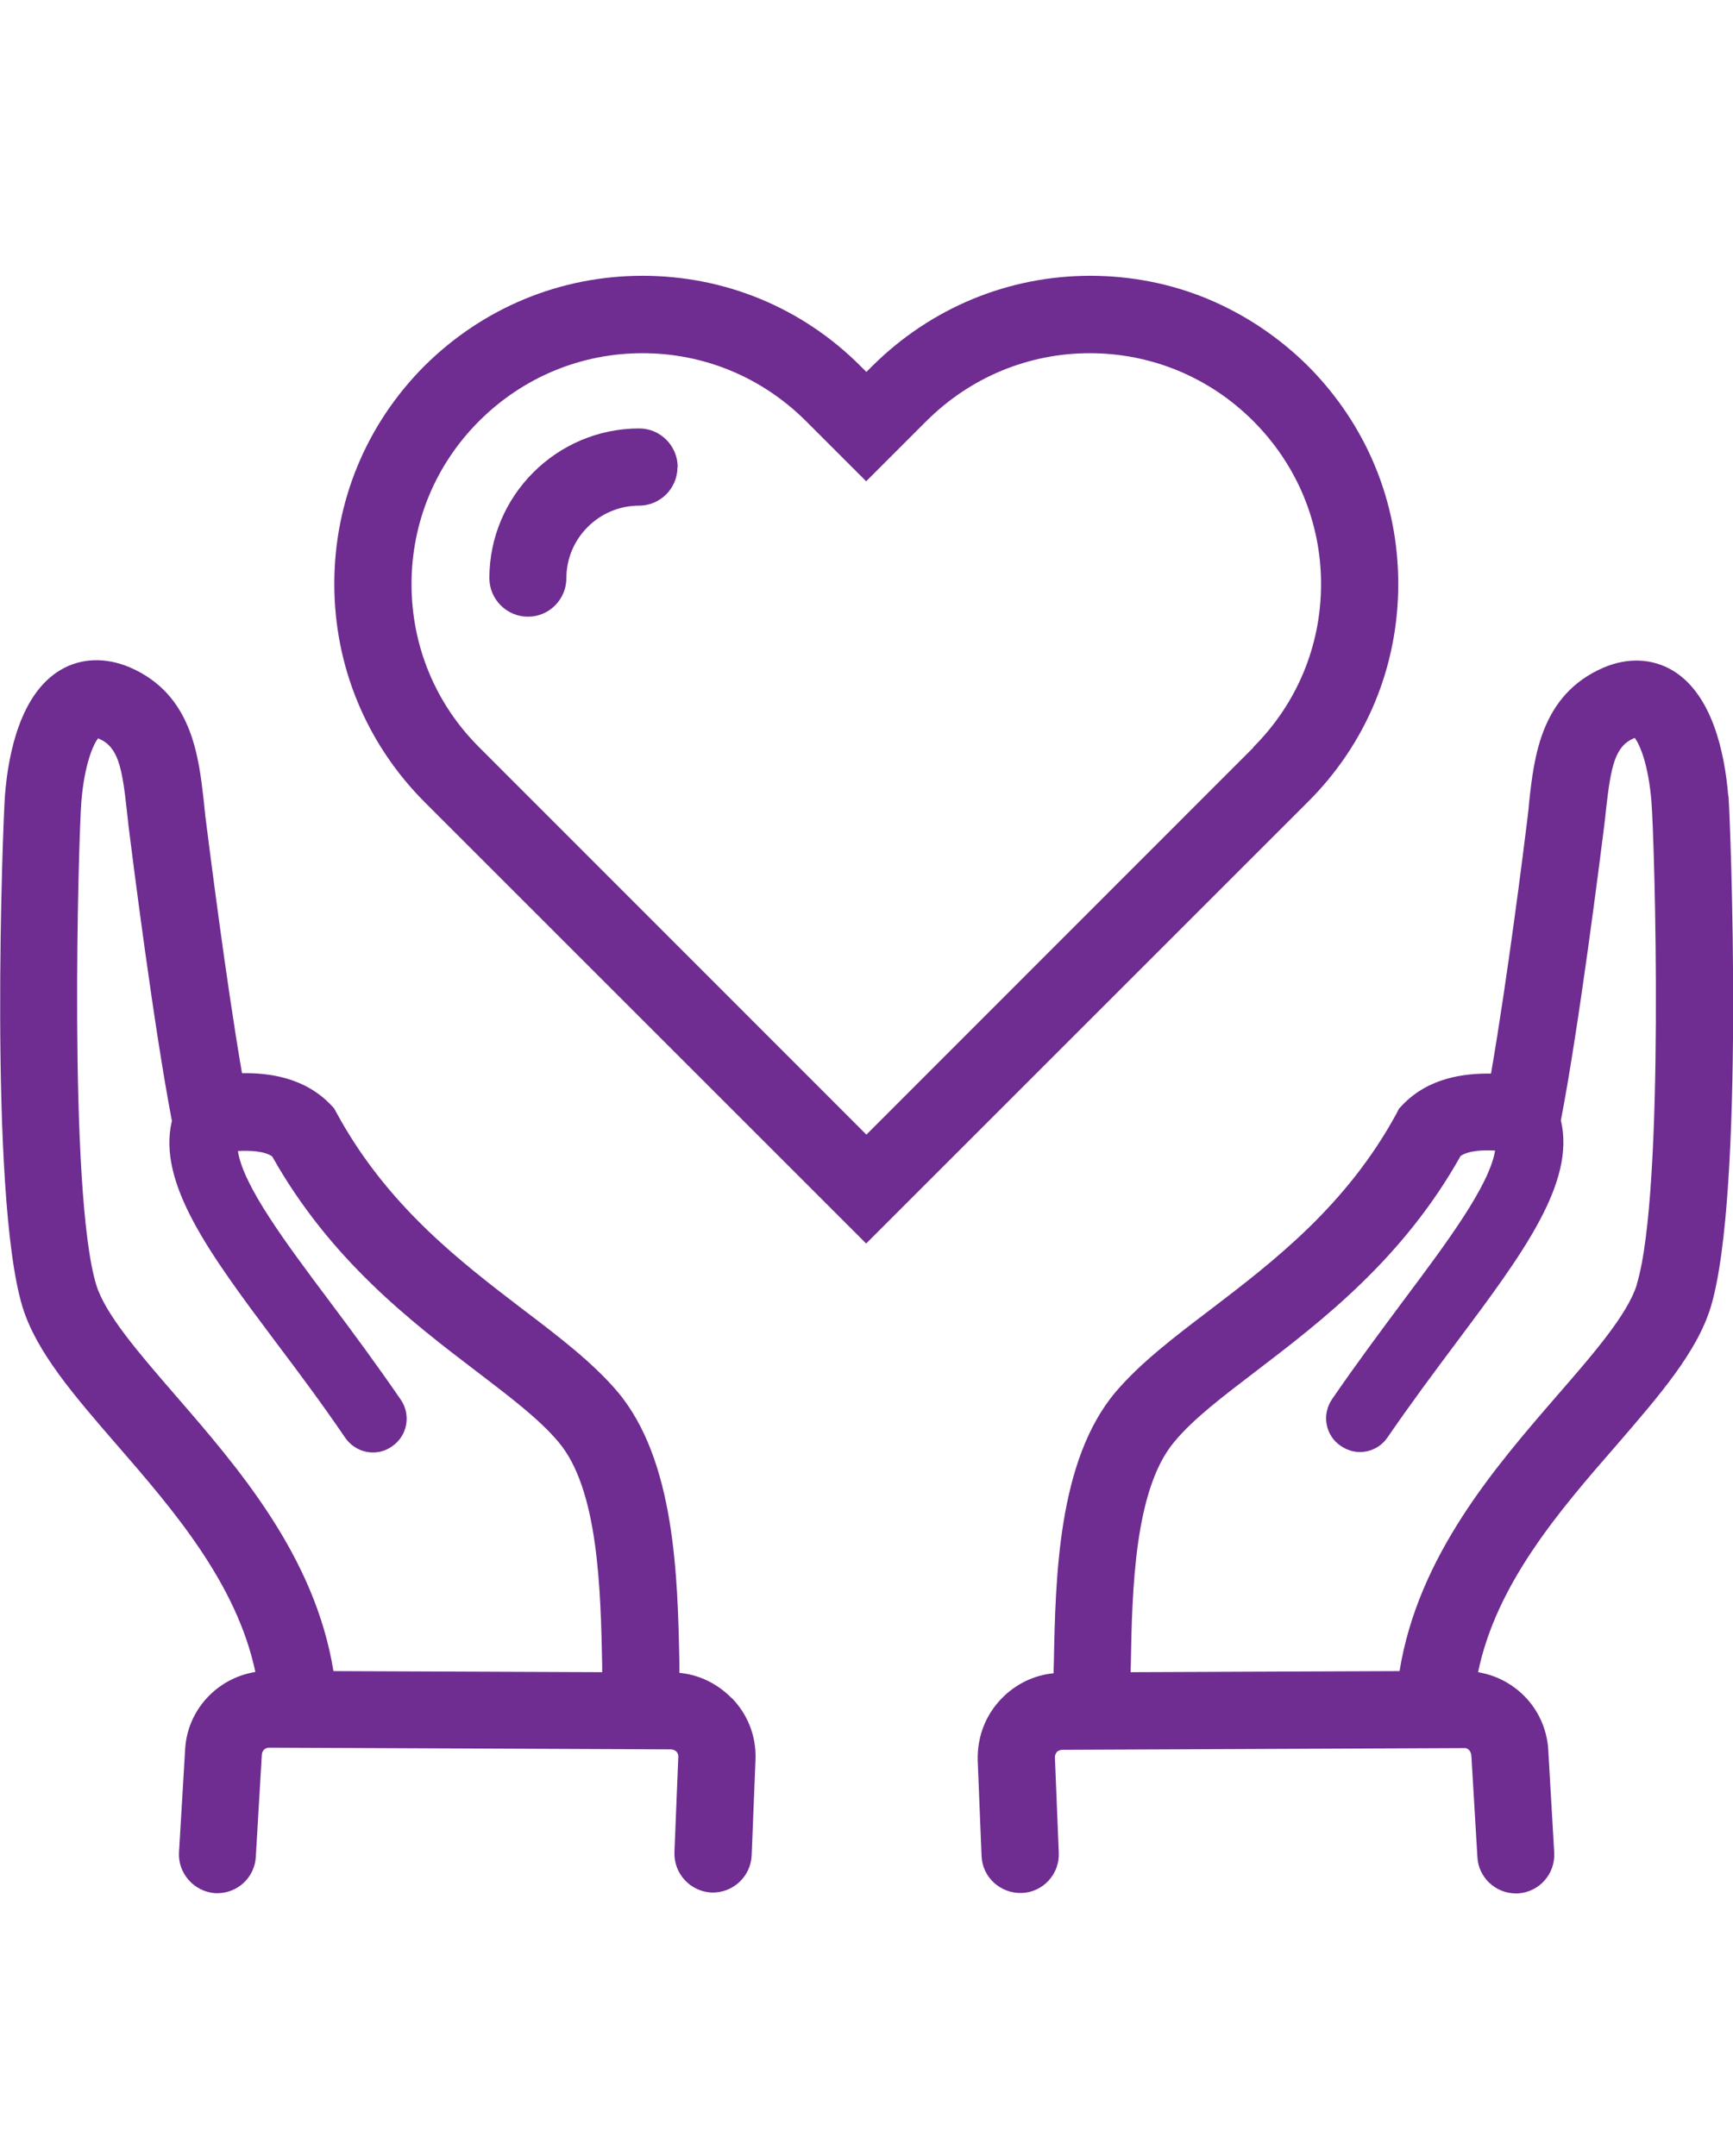
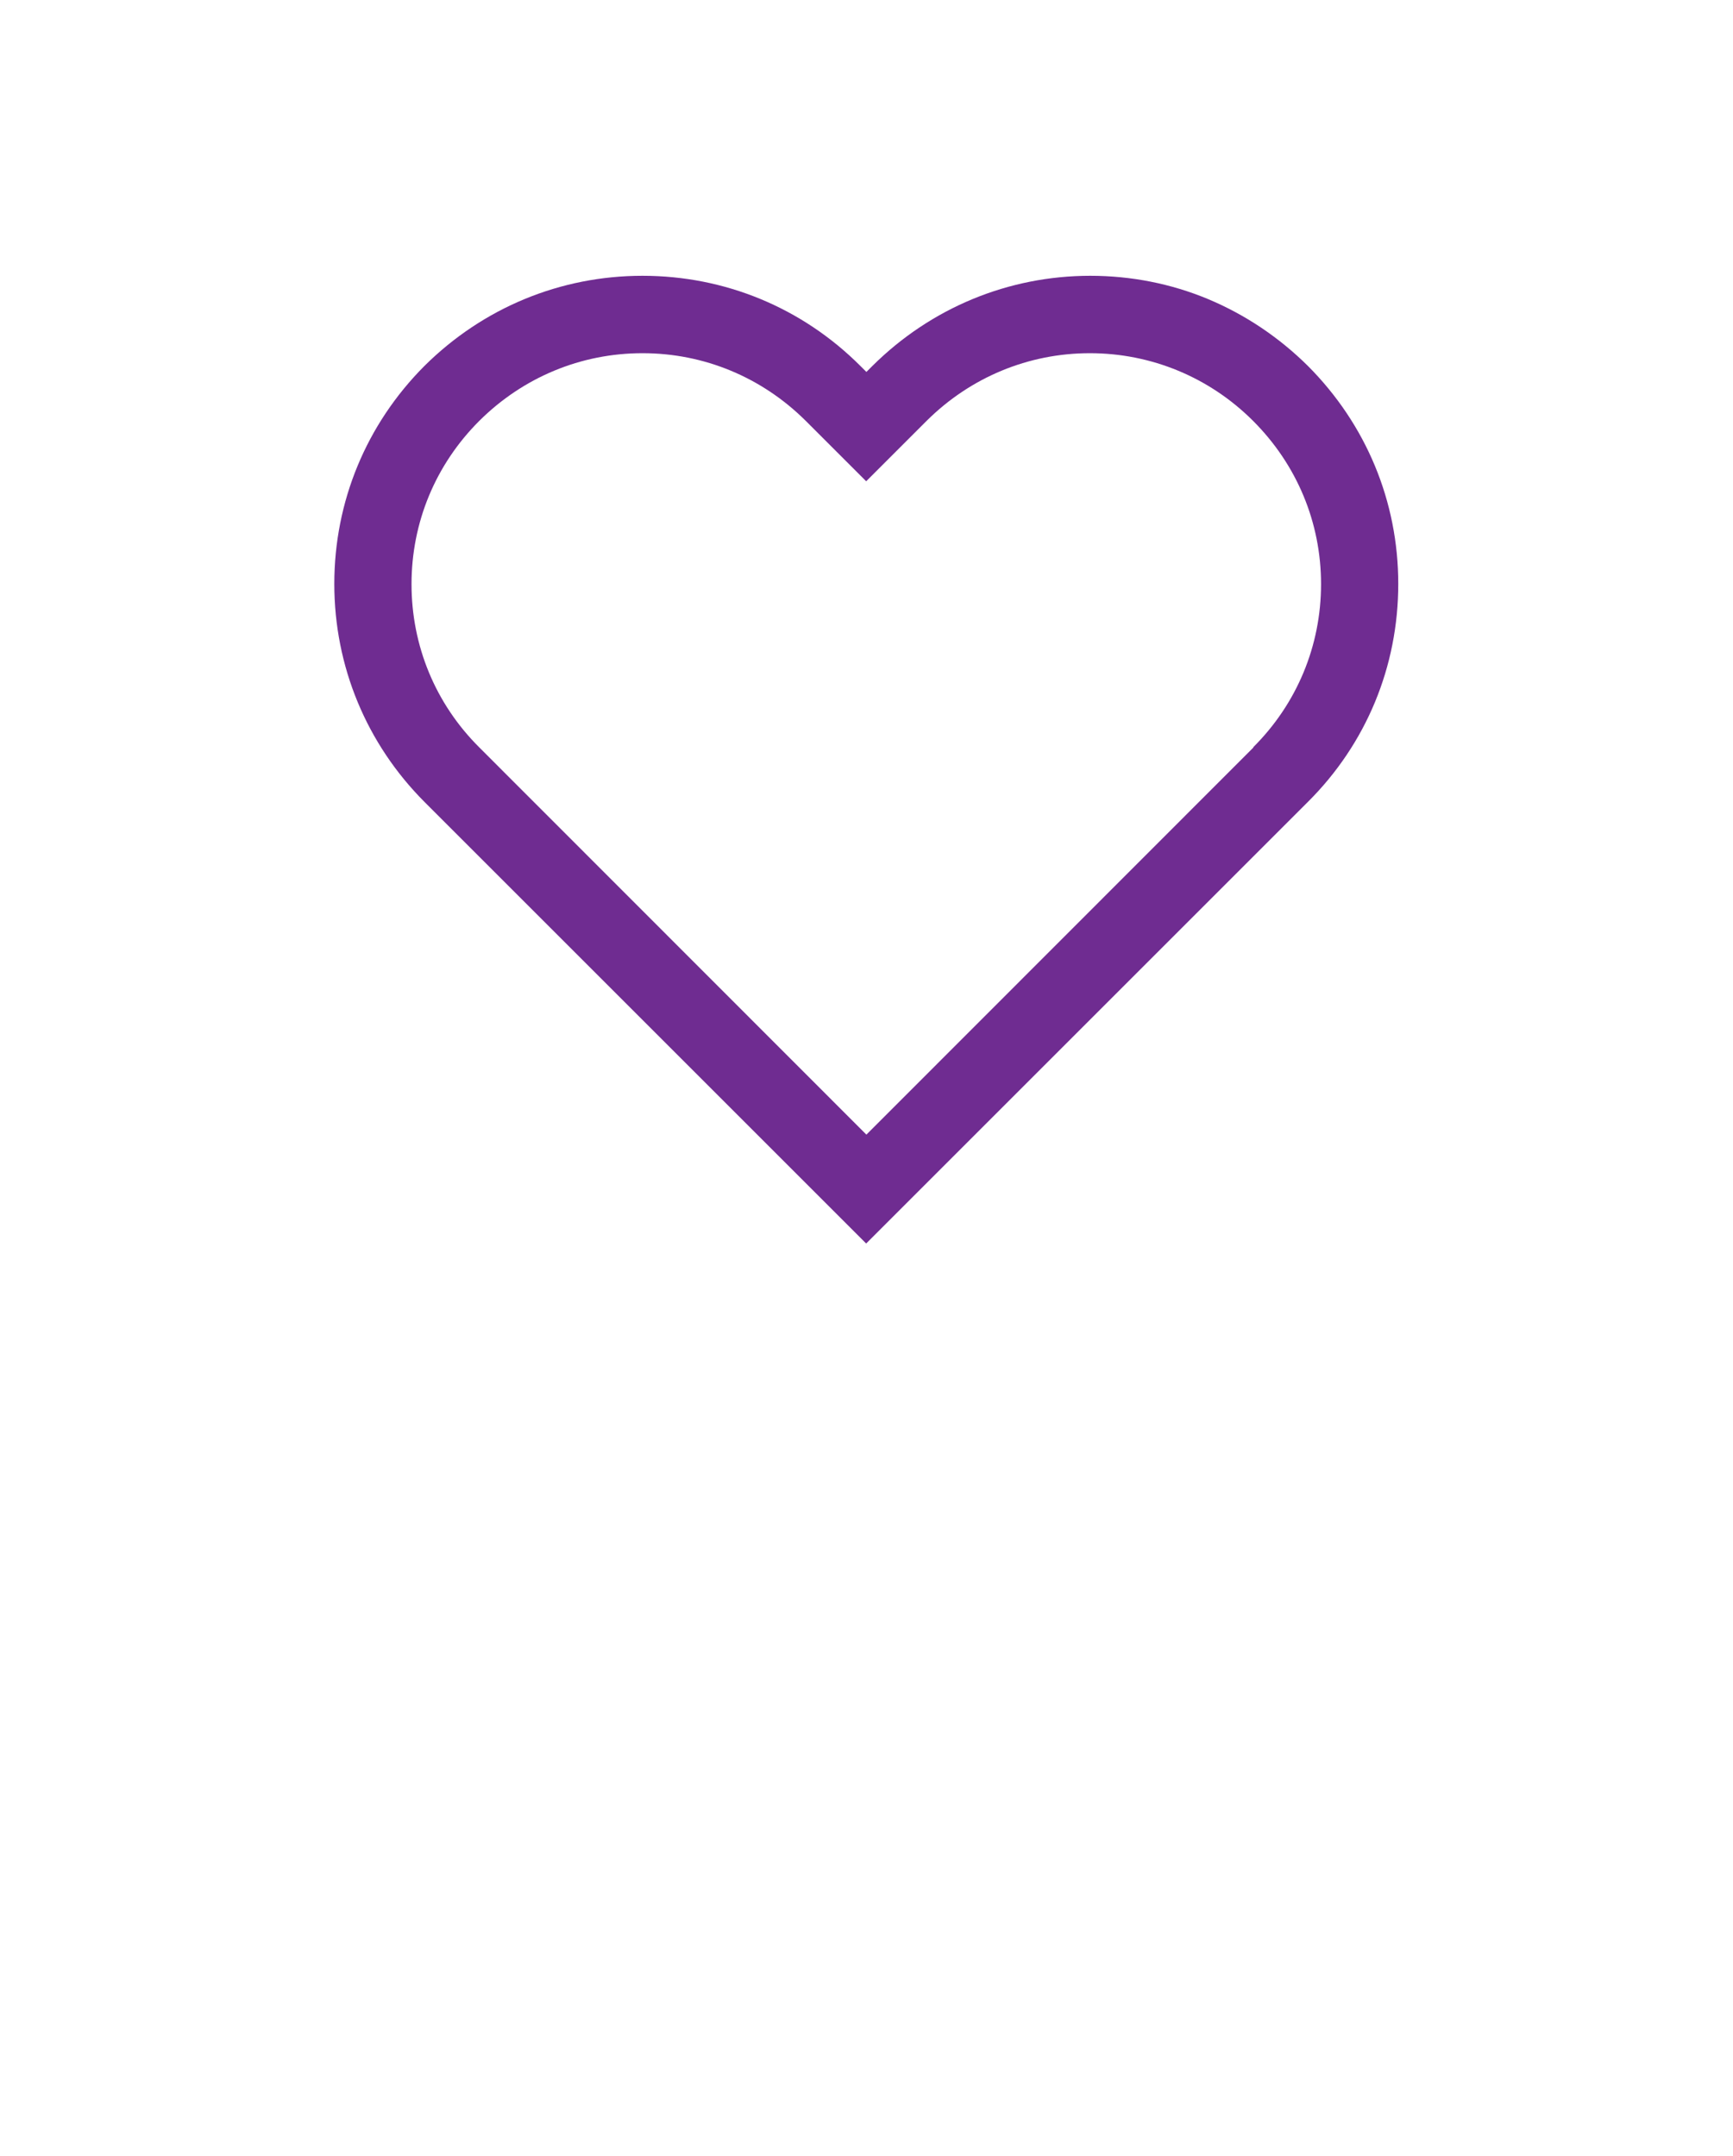
<svg xmlns="http://www.w3.org/2000/svg" id="Layer_1" data-name="Layer 1" version="1.1" viewBox="0 0 80.35 100">
  <defs>
    <style> .cls-1 { fill: #6f2c91; stroke-width: 0px; } </style>
  </defs>
-   <path class="cls-1" d="M80.13,36.91c-.17-2.05-.76-4.72-2.57-5.81-.95-.57-2.1-.62-3.23-.13-2.88,1.25-3.2,4.12-3.43,6.21-.02.24-.04.46-.07.69-.16,1.33-.94,7.53-1.7,11.92-1.27-.02-2.91.2-4.11,1.46l-.16.17-.11.22c-2.33,4.28-5.69,6.85-8.65,9.11-1.66,1.26-3.23,2.46-4.37,3.8-2.69,3.18-2.79,8.62-2.87,12.61-.01.15-.01.3-.01.44-.92.09-1.76.5-2.41,1.17-.74.76-1.13,1.76-1.11,2.85l.18,4.46c.04.98.87,1.74,1.87,1.71.98-.04,1.75-.87,1.71-1.86l-.18-4.44c0-.11.05-.18.09-.24.04-.04.12-.09.24-.1l18.65-.08c.16-.02.32.14.33.36l.28,4.7c.05.94.84,1.68,1.78,1.68h.1c.99-.06,1.74-.91,1.68-1.9l-.27-4.66c-.07-1.9-1.46-3.4-3.26-3.7.85-4.11,3.77-7.49,6.42-10.53,2-2.32,3.73-4.31,4.37-6.41,1.58-5.24.91-22.59.82-23.71ZM75.89,59.58c-.42,1.36-1.99,3.18-3.65,5.09-2.93,3.38-6.49,7.49-7.35,12.83l-12.47.05c0-.11,0-.23.01-.34.06-3.44.16-8.16,2.03-10.36.88-1.06,2.23-2.08,3.8-3.28,3.02-2.31,6.78-5.18,9.46-9.96.37-.25,1.01-.28,1.6-.25-.27,1.63-2.23,4.26-4.29,7.01-1.01,1.36-2.16,2.9-3.27,4.52-.49.72-.31,1.69.41,2.17.27.18.57.28.88.28.5,0,.99-.24,1.29-.69,1.08-1.57,2.15-3.01,3.2-4.41,3.04-4.07,5.52-7.38,4.83-10.28.85-4.42,1.82-12.17,2.01-13.67.03-.25.06-.49.08-.73.23-2.02.41-2.94,1.29-3.32.02-.01.03-.01.04-.02.24.3.64,1.24.78,2.97.14,1.68.63,18.06-.68,22.37Z" />
-   <path class="cls-1" d="M33.92,78.75c-.66-.67-1.5-1.08-2.42-1.17v-.44c-.08-3.99-.19-9.43-2.88-12.61-1.14-1.34-2.71-2.54-4.37-3.8-2.96-2.26-6.31-4.83-8.64-9.11l-.12-.22-.16-.17c-1.2-1.25-2.83-1.48-4.11-1.46-.75-4.36-1.53-10.59-1.7-11.92-.02-.23-.05-.45-.07-.69-.24-2.09-.54-4.96-3.43-6.21-1.13-.48-2.28-.44-3.23.13-1.81,1.09-2.4,3.76-2.56,5.81-.09,1.12-.77,18.48.81,23.71.64,2.09,2.37,4.09,4.38,6.41,2.63,3.03,5.55,6.42,6.42,10.53-1.8.29-3.19,1.8-3.26,3.66l-.28,4.7c-.06.98.7,1.83,1.68,1.9h.1c.94,0,1.73-.74,1.78-1.68l.28-4.75c.01-.17.15-.32.33-.32h.01l18.64.08c.12.01.19.06.24.1.04.05.09.12.09.22l-.18,4.46c-.03.98.73,1.81,1.72,1.86.98.03,1.81-.73,1.86-1.71l.18-4.49c.03-1.06-.36-2.06-1.1-2.82ZM27.92,77.55l-12.46-.05c-.86-5.34-4.43-9.45-7.36-12.83-1.66-1.92-3.23-3.73-3.64-5.09-1.3-4.3-.82-20.69-.69-22.38.14-1.72.54-2.66.78-2.96.01.01.02.01.04.02.88.38,1.07,1.3,1.29,3.32.03.24.05.48.08.73.19,1.52,1.17,9.3,2.01,13.67-.69,2.9,1.78,6.21,4.83,10.28,1.05,1.39,2.13,2.84,3.2,4.41.31.45.8.69,1.29.69.31,0,.62-.09.88-.28.72-.48.9-1.46.41-2.17-1.11-1.62-2.25-3.16-3.27-4.52-2.06-2.75-4.03-5.38-4.28-7.01.57-.03,1.22,0,1.59.25,2.69,4.79,6.44,7.66,9.46,9.96,1.57,1.2,2.92,2.22,3.81,3.28,1.87,2.2,1.96,6.92,2.03,10.36v.34Z" />
  <path class="cls-1" d="M60.65,16.98c-1.35-1.34-2.92-2.39-4.64-3.11-1.7-.71-3.56-1.08-5.46-1.08-3.8,0-7.39,1.49-10.1,4.18l-.28.28-.28-.28c-2.7-2.7-6.28-4.18-10.1-4.18s-7.4,1.49-10.11,4.18c-2.7,2.71-4.18,6.29-4.18,10.11s1.49,7.41,4.18,10.11l20.48,20.48,20.48-20.48c2.71-2.7,4.19-6.28,4.19-10.11s-1.49-7.4-4.19-10.11ZM58.12,34.66l-17.95,17.96-17.95-17.96c-2.03-2.02-3.14-4.71-3.14-7.57s1.11-5.54,3.14-7.57c2.03-2.02,4.71-3.14,7.57-3.14s5.54,1.12,7.57,3.14l2.8,2.8,2.8-2.8c2.03-2.02,4.72-3.14,7.57-3.14s5.55,1.12,7.57,3.14c2.03,2.03,3.15,4.71,3.15,7.57s-1.12,5.55-3.15,7.57Z" />
-   <path class="cls-1" d="M31.41,21.67c0,.98-.8,1.78-1.78,1.78-1.86,0-3.37,1.52-3.37,3.36,0,.99-.8,1.79-1.78,1.79s-1.79-.8-1.79-1.79c0-3.82,3.12-6.94,6.95-6.94.98,0,1.78.81,1.78,1.79Z" />
</svg>